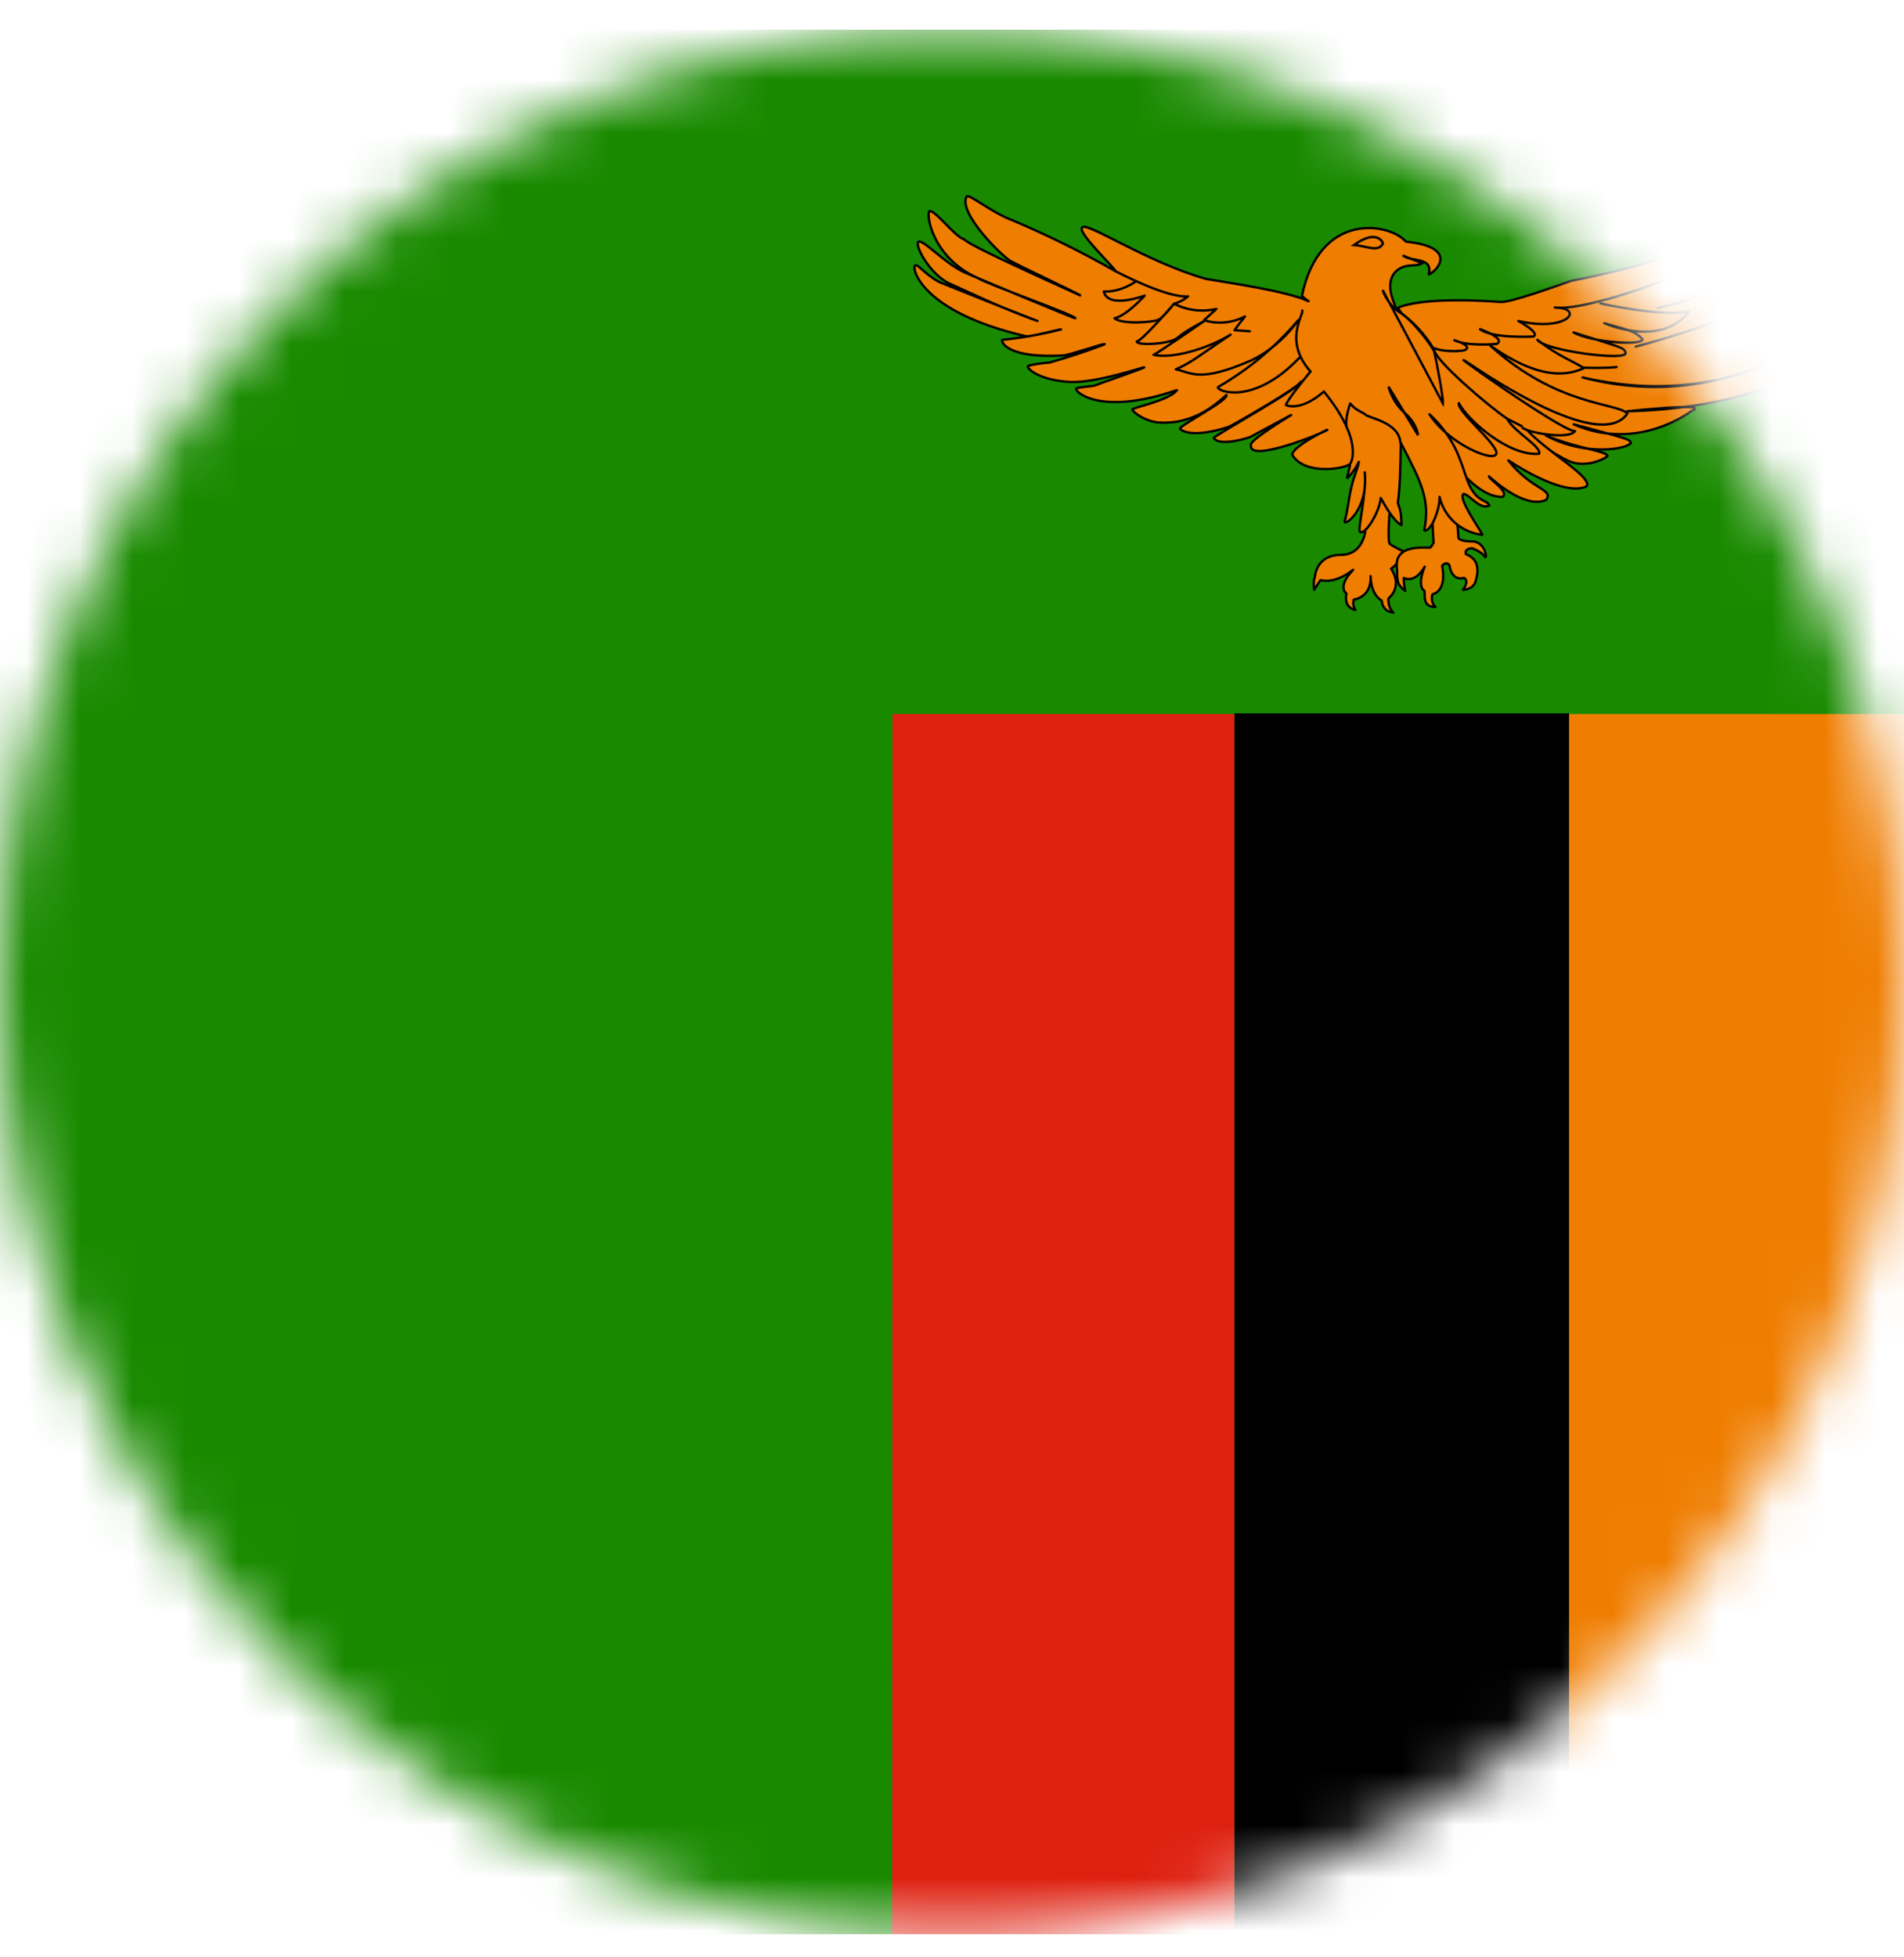
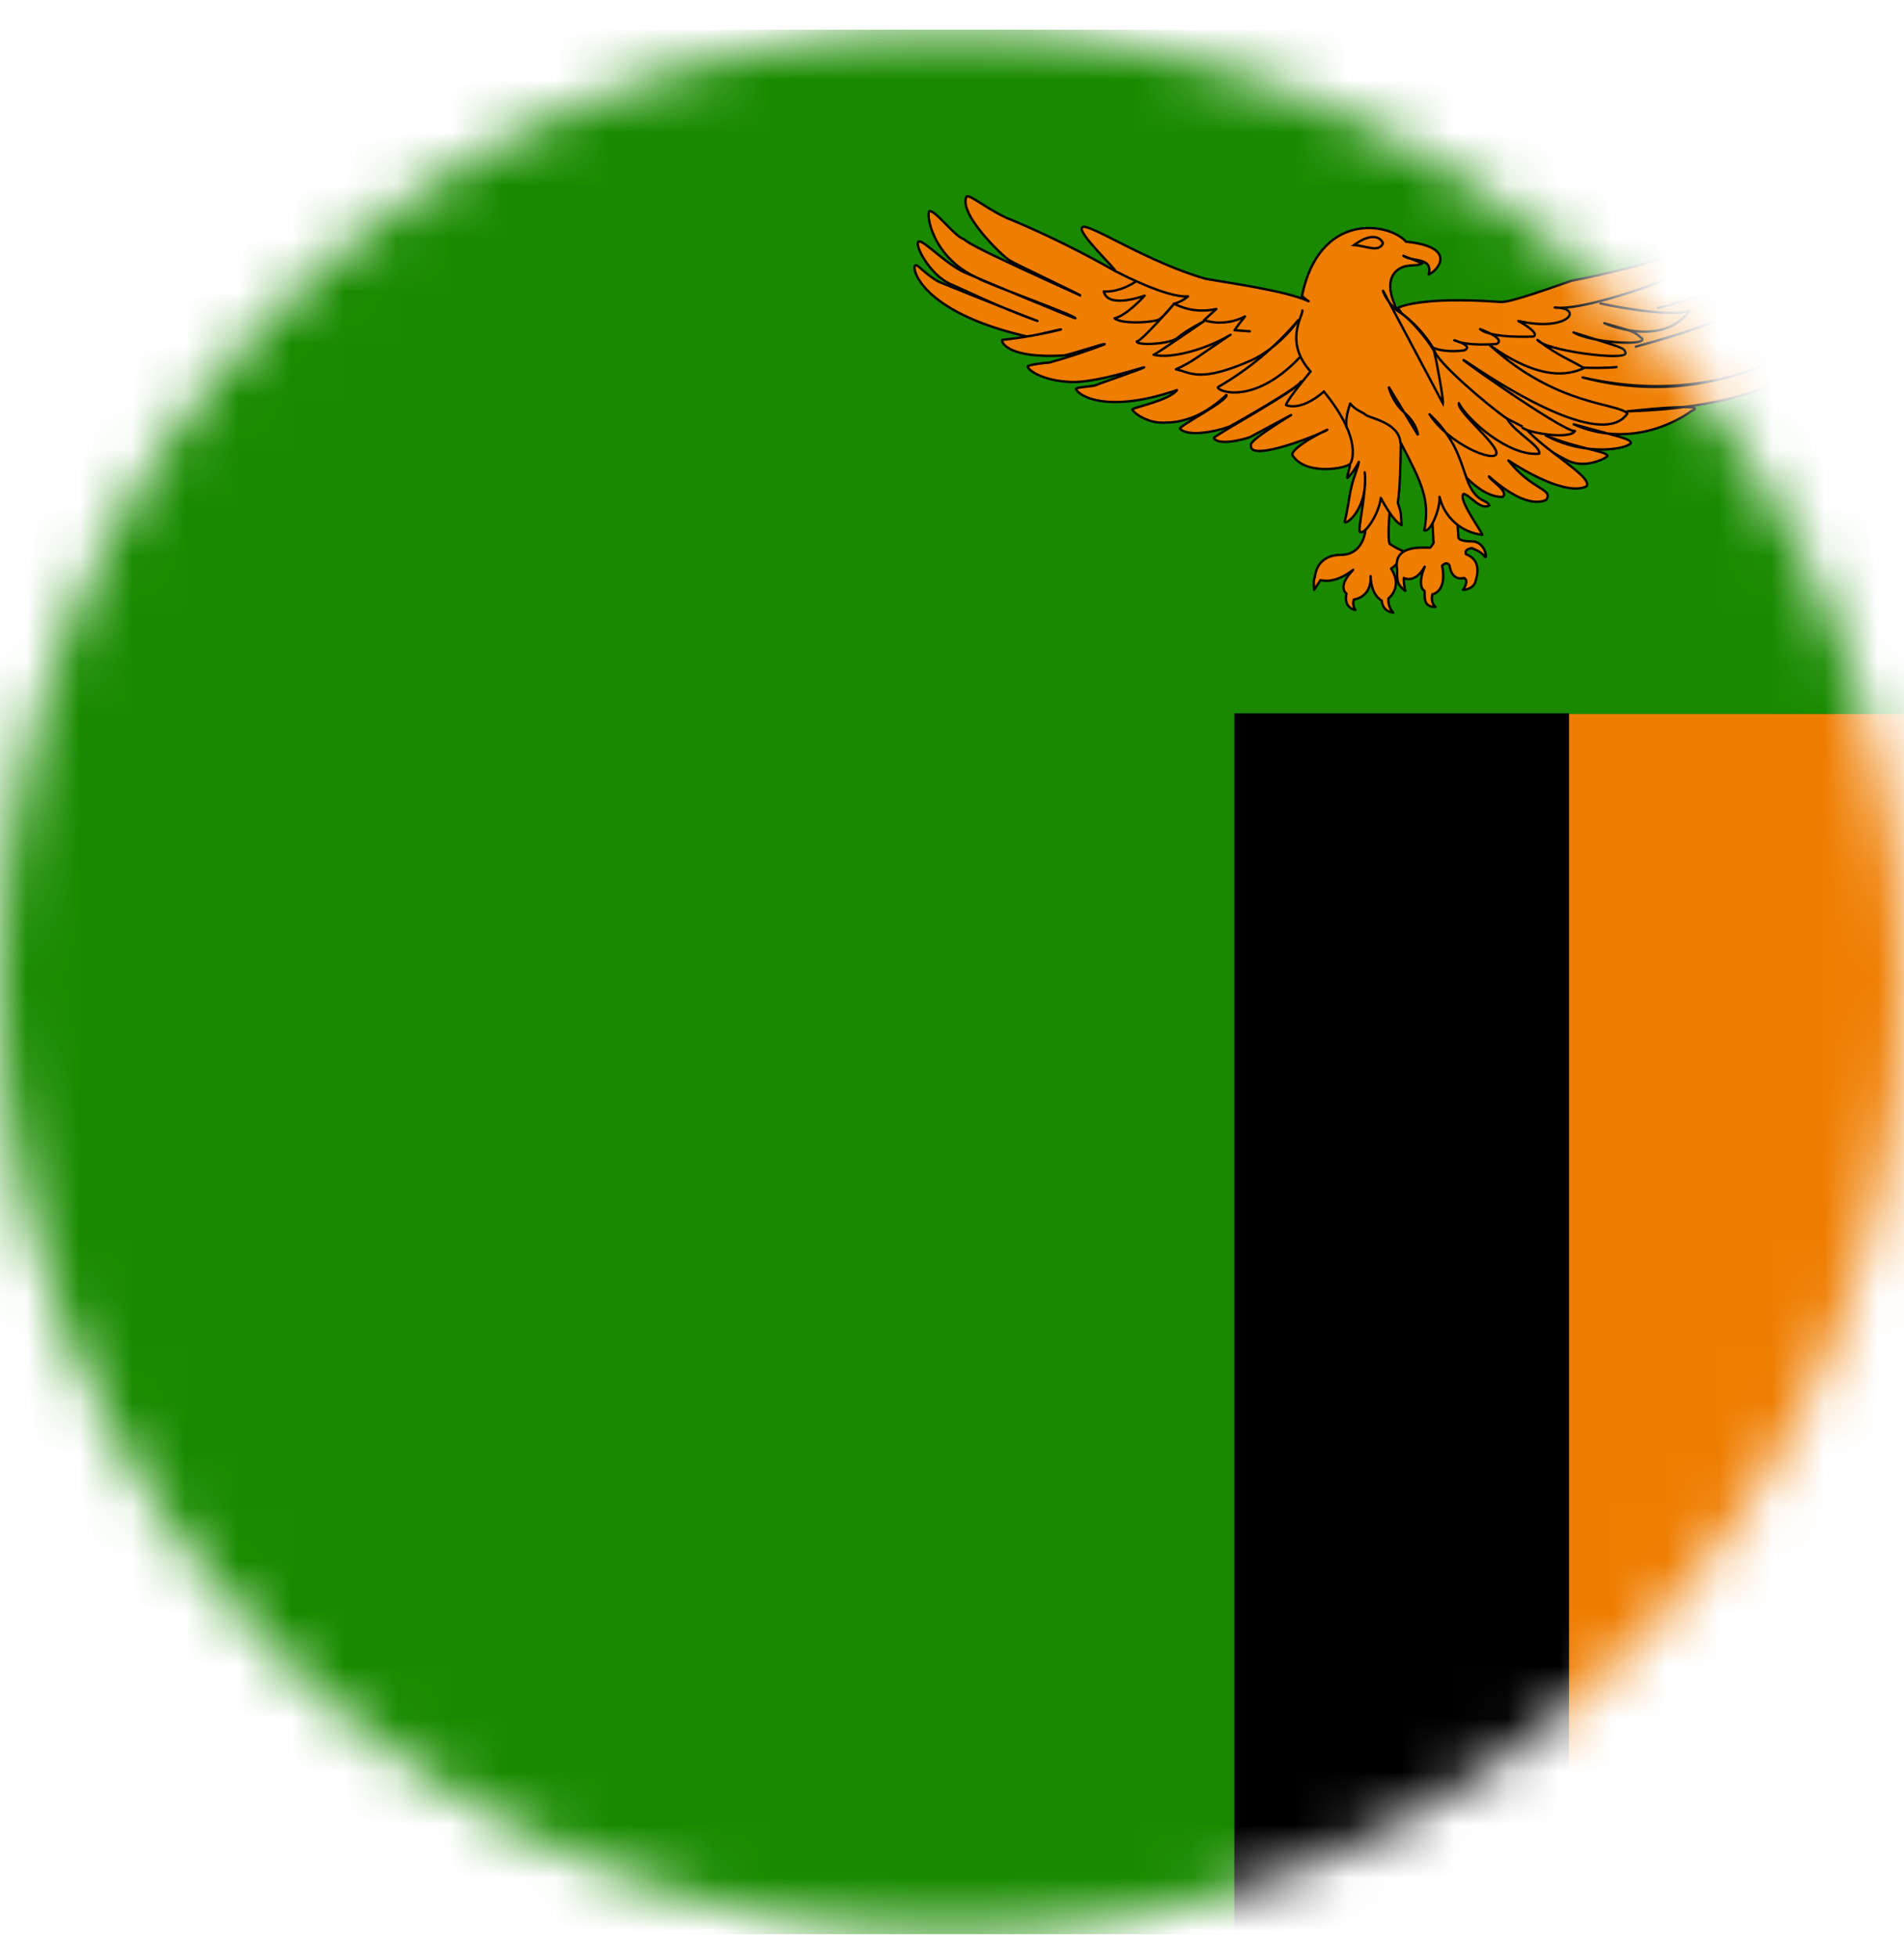
<svg xmlns="http://www.w3.org/2000/svg" width="36" height="37" viewBox="0 0 36 37" fill="none">
  <mask id="mask0_8112_59340" style="mask-type:alpha" maskUnits="userSpaceOnUse" x="0" y="0" width="36" height="37">
    <circle cx="18" cy="18.561" r="18" fill="#D9D9D9" />
  </mask>
  <g mask="url(#mask0_8112_59340)">
    <path fill-rule="evenodd" clip-rule="evenodd" d="M-18 0.561H36V36.561H-18V0.561Z" fill="#198A00" />
    <path fill-rule="evenodd" clip-rule="evenodd" d="M29.666 13.498H36.001V36.561H29.666V13.498Z" fill="#EF7D00" />
    <path fill-rule="evenodd" clip-rule="evenodd" d="M23.338 13.484H29.666V36.547H23.338V13.484Z" fill="black" />
-     <path fill-rule="evenodd" clip-rule="evenodd" d="M16.876 13.498H23.338V36.561H16.869L16.876 13.498Z" fill="#DE2010" />
    <path fill-rule="evenodd" clip-rule="evenodd" d="M31.751 5.174C31.751 5.174 34.142 4.154 34.367 3.943C34.472 4.07 33.411 5.349 31.351 5.82C33.221 5.385 34.817 3.992 35.147 4.035C35.239 4.056 35.218 5.392 30.929 6.552C33.896 5.778 35.618 4.344 35.597 4.499C35.618 4.534 35.302 5.624 32.708 6.474C33.432 6.306 35.401 5.11 35.379 5.342C35.443 5.434 33.481 7.958 29.923 7.135C32.764 7.874 34.599 6.095 34.859 6.13C34.915 6.137 34.339 7.677 30.767 7.775C32.475 7.599 31.983 7.768 31.983 7.768C31.983 7.768 30.978 8.556 29.754 8.021C30.711 8.281 30.816 8.295 30.837 8.373C30.774 8.485 29.994 8.64 29.227 8.232C29.839 8.485 30.387 8.527 30.394 8.619C30.387 8.647 30 8.872 29.649 8.71C29.304 8.556 26.112 6.594 26.112 6.594L31.554 5.096L31.751 5.167V5.174ZM25.353 10.489C24.875 10.489 24.861 10.911 24.861 10.911C24.861 10.911 24.826 10.946 24.847 11.15L24.966 10.967C25.022 10.974 25.24 11.038 25.585 10.771C25.268 11.101 25.458 11.22 25.458 11.22C25.458 11.22 25.388 11.481 25.627 11.53C25.557 11.424 25.599 11.333 25.599 11.333C25.599 11.333 25.936 11.298 25.915 10.89C25.922 11.263 26.126 11.354 26.126 11.354C26.126 11.354 26.126 11.558 26.344 11.579C26.232 11.474 26.253 11.312 26.253 11.312C26.253 11.312 26.534 11.101 26.302 10.749C26.443 10.665 26.562 10.433 26.562 10.433C26.562 10.433 26.365 10.349 26.274 10.278C26.232 10.187 26.274 9.681 26.274 9.681L26.147 9.027L25.81 10.046C25.824 9.906 25.831 10.489 25.353 10.489Z" fill="#EF7D00" stroke="black" stroke-width="0.045" stroke-linejoin="round" />
    <path fill-rule="evenodd" clip-rule="evenodd" d="M27.717 9.02C27.731 9.027 28.076 9.413 28.413 9.392C28.54 9.287 28.153 9.062 28.153 9.006C28.294 9.132 28.863 9.624 29.236 9.449C29.377 9.238 28.969 9.273 28.519 8.703C28.835 8.914 29.623 9.371 29.995 9.195C30.143 9.027 29.173 8.499 28.842 8.091L27.998 7.663L26.859 8.598L27.724 9.02H27.717Z" fill="#EF7D00" stroke="black" stroke-width="0.045" stroke-linejoin="round" />
    <path fill-rule="evenodd" clip-rule="evenodd" d="M26.43 5.82C26.43 5.82 26.816 5.595 28.37 5.708C28.539 5.729 29.425 5.406 29.713 5.307C30.163 5.223 31.612 4.913 31.991 4.618C32.273 4.583 31.921 5.117 31.57 5.251C31.204 5.413 29.875 5.877 29.397 5.813C29.966 5.82 29.65 6.285 28.708 6.067C29.158 6.32 28.989 6.362 28.989 6.362C28.989 6.362 28.195 6.404 27.984 6.221C28.518 6.425 28.293 6.502 28.293 6.502C28.293 6.502 27.752 6.552 27.498 6.432C27.885 6.552 27.688 6.622 27.688 6.622C27.688 6.622 27.372 6.678 27.112 6.58C26.845 6.488 26.451 5.827 26.43 5.827V5.82Z" fill="#EF7D00" stroke="black" stroke-width="0.045" stroke-linecap="round" stroke-linejoin="round" />
    <path fill-rule="evenodd" clip-rule="evenodd" d="M27.049 9.238L27.105 10.264L27.049 10.348C27.028 10.377 26.325 10.236 26.416 10.77C26.416 10.995 26.416 11.052 26.571 11.171C26.536 11.03 26.543 10.925 26.543 10.925C26.543 10.925 26.747 11.045 26.937 10.714C26.803 11.037 26.895 11.157 26.93 11.164C26.958 11.22 26.873 11.48 27.141 11.473C27.035 11.375 27.084 11.234 27.084 11.234C27.084 11.234 27.366 11.192 27.267 10.693C27.366 10.595 27.408 10.693 27.408 10.693C27.408 10.693 27.436 10.988 27.682 10.925C27.788 10.988 27.661 11.15 27.661 11.15C27.661 11.15 27.837 11.15 27.893 11.009C27.942 10.855 28.006 10.588 27.717 10.475C27.682 10.37 27.83 10.363 27.83 10.363C27.83 10.363 28.012 10.426 28.069 10.517C28.125 10.609 28.104 10.278 27.872 10.236C27.591 10.236 27.576 10.173 27.576 10.166L27.506 9.202L27.049 9.238Z" fill="#EF7D00" stroke="black" stroke-width="0.045" stroke-linejoin="round" />
    <path fill-rule="evenodd" clip-rule="evenodd" d="M28.026 10.11C28.026 10.06 27.548 9.413 27.674 9.336C27.794 9.357 27.991 9.652 28.16 9.554C28.11 9.442 27.963 9.505 27.801 9.21C27.632 8.872 27.611 8.373 27.028 7.831C27.407 8.408 28.251 8.745 28.293 8.577C28.335 8.408 27.541 7.775 27.583 7.62C27.738 7.93 28.525 8.633 29.102 8.577C29.144 8.436 28.631 8.169 28.497 7.916C28.125 7.663 27.133 6.812 27.119 6.615C26.945 6.318 26.707 6.064 26.423 5.87C26.397 5.834 26.378 5.793 26.367 5.75C26.142 5.223 26.437 5.047 26.613 5.026C26.753 5.005 26.796 5.026 26.894 4.977L26.535 4.836C26.697 4.956 27.098 4.85 27.014 5.188C27.189 5.117 27.569 4.667 26.585 4.569C26.261 4.203 24.946 3.992 24.616 5.595C24.644 5.617 24.658 5.638 24.742 5.694C24.321 5.497 23.203 5.342 22.802 5.272C21.705 4.963 20.573 4.203 20.468 4.295C20.327 4.365 21.128 5.11 21.086 5.124C20.461 4.768 19.815 4.449 19.153 4.168C18.731 4.013 18.316 3.648 18.274 3.718C18.119 4.035 18.942 4.836 19.096 4.927C19.251 5.019 20.453 5.581 20.432 5.588C18.618 4.766 18.323 4.611 18.224 4.52C18.063 4.485 17.676 3.957 17.571 3.992C17.507 4.049 17.627 4.878 18.492 5.258C18.632 5.356 20.348 5.968 20.334 6.017C20.334 6.031 18.365 5.209 18.295 5.174C17.915 5.033 17.451 4.513 17.367 4.569C17.282 4.625 17.578 5.188 17.957 5.363C18.161 5.448 18.928 5.827 19.617 6.067C19.659 6.088 18.372 5.581 17.753 5.328C17.472 5.174 17.346 4.977 17.303 5.019C17.233 5.061 17.402 5.891 19.392 6.355C19.441 6.383 20.095 6.207 20.06 6.228C19.695 6.32 19.323 6.386 18.949 6.425C18.928 6.481 19.075 6.777 20.102 6.72C20.228 6.713 20.946 6.46 20.882 6.51C20.541 6.64 20.194 6.755 19.842 6.854C19.778 6.854 19.448 6.896 19.434 6.924C19.42 6.981 19.68 7.192 20.228 7.22C20.721 7.248 21.649 6.924 21.635 6.945C21.607 6.967 20.735 7.269 20.714 7.283C20.678 7.304 20.362 7.318 20.348 7.346C20.32 7.41 20.812 7.867 22.253 7.374C22.113 7.571 21.41 7.705 21.41 7.74C21.41 7.768 21.564 7.916 21.811 7.972C21.93 8 22.099 7.993 22.253 7.972C22.535 7.916 22.816 7.81 23.189 7.466C23.231 7.571 22.267 8.063 22.31 8.106C22.521 8.302 23.217 8.085 23.259 8.056C23.308 8.035 24.595 7.304 24.595 7.213C24.616 7.325 22.928 8.246 22.95 8.281C23.055 8.45 23.632 8.274 23.653 8.253L24.412 7.845C24.433 7.838 23.582 8.338 23.653 8.422C23.617 8.752 24.989 8.197 25.094 8.127C25.143 8.092 24.433 8.436 24.433 8.598C24.665 8.985 25.396 8.865 25.509 8.781C25.565 8.738 25.439 9.062 25.481 9.034C25.567 8.945 25.639 8.843 25.692 8.731C25.678 8.844 25.593 9.013 25.551 9.21C25.502 9.399 25.488 9.624 25.424 9.856C25.41 9.955 25.875 9.652 25.804 8.928C25.846 9.308 25.664 10.011 25.713 10.053C25.804 10.124 26.078 9.702 26.107 9.413C26.184 9.554 26.353 9.856 26.5 9.927C26.486 9.709 26.5 9.716 26.43 9.505C26.472 9.217 26.479 8.823 26.486 8.373C26.88 9.125 27.042 9.449 26.929 10.025C27.049 10.074 27.232 9.617 27.218 9.392C27.262 9.581 27.363 9.751 27.508 9.88C27.652 10.008 27.834 10.088 28.026 10.11Z" fill="#EF7D00" stroke="black" stroke-width="0.045" stroke-linecap="round" stroke-linejoin="round" />
    <path fill-rule="evenodd" clip-rule="evenodd" d="M21.474 5.321C21.474 5.321 21.2 5.525 20.869 5.511C20.953 5.849 21.643 5.588 21.643 5.588C21.643 5.588 21.312 5.961 21.073 6.017C21.214 6.137 21.818 6.095 21.917 6.038C22.015 5.975 22.198 5.743 22.198 5.743C22.198 5.743 21.579 6.46 21.495 6.453C21.474 6.538 22.135 6.509 22.268 6.383C22.409 6.256 22.761 6.074 22.761 6.074C22.761 6.074 21.846 6.706 21.811 6.706C22.149 6.791 22.831 6.594 23.267 6.327C22.62 6.756 22.564 6.833 22.233 6.981C22.529 7.044 22.676 7.241 23.66 6.812C24.223 6.545 24.547 6.052 24.547 6.052C24.117 6.559 23.603 6.987 23.028 7.318C22.993 7.388 23.689 7.684 24.568 6.763" fill="#EF7D00" />
    <path d="M21.474 5.321C21.474 5.321 21.2 5.525 20.869 5.511C20.953 5.849 21.643 5.588 21.643 5.588C21.643 5.588 21.312 5.961 21.073 6.017C21.214 6.137 21.818 6.095 21.917 6.038C22.015 5.975 22.198 5.743 22.198 5.743C22.198 5.743 21.579 6.46 21.495 6.453C21.474 6.538 22.135 6.509 22.268 6.383C22.409 6.256 22.761 6.074 22.761 6.074C22.761 6.074 21.846 6.706 21.811 6.706C22.149 6.791 22.831 6.594 23.267 6.327C22.62 6.756 22.564 6.833 22.233 6.981C22.529 7.044 22.676 7.241 23.66 6.812C24.223 6.545 24.547 6.052 24.547 6.052C24.117 6.559 23.603 6.987 23.028 7.318C22.993 7.388 23.689 7.684 24.568 6.763" stroke="black" stroke-width="0.045" stroke-linecap="round" stroke-linejoin="round" />
    <path fill-rule="evenodd" clip-rule="evenodd" d="M26.255 7.311C26.255 7.311 26.318 7.592 26.557 7.803C26.797 8.014 26.811 8.225 26.811 8.225L26.255 7.311ZM26.143 5.483C26.143 5.483 26.22 5.743 26.466 5.905C26.719 6.059 27.099 6.566 27.12 6.657C27.148 6.763 27.296 7.543 27.282 7.627L26.143 5.483ZM24.624 5.87C24.638 5.975 24.272 6.453 24.779 7.023C24.314 7.585 24.314 7.656 24.314 7.656C24.314 7.656 24.575 7.796 25.032 7.402C25.791 8.331 25.538 8.752 25.538 8.752" fill="#EF7D00" />
    <path d="M24.624 5.87C24.638 5.975 24.272 6.453 24.779 7.023C24.314 7.585 24.314 7.656 24.314 7.656C24.314 7.656 24.575 7.796 25.032 7.402C25.791 8.331 25.538 8.752 25.538 8.752M26.255 7.311C26.255 7.311 26.318 7.592 26.557 7.803C26.797 8.014 26.811 8.225 26.811 8.225L26.255 7.311ZM26.143 5.483C26.143 5.483 26.22 5.743 26.466 5.905C26.719 6.059 27.099 6.566 27.12 6.657C27.148 6.763 27.296 7.543 27.282 7.627L26.143 5.483Z" stroke="black" stroke-width="0.045" stroke-linecap="round" />
    <path fill-rule="evenodd" clip-rule="evenodd" d="M25.473 8.099C25.473 8.099 25.402 8 25.529 7.627C25.641 7.768 25.768 7.789 25.817 7.838C25.873 7.902 26.45 7.979 26.478 8.366" fill="#EF7D00" />
    <path d="M25.473 8.099C25.473 8.099 25.402 8 25.529 7.627C25.641 7.768 25.768 7.789 25.817 7.838C25.873 7.902 26.45 7.979 26.478 8.366" stroke="black" stroke-width="0.045" stroke-linecap="round" stroke-linejoin="round" />
    <path fill-rule="evenodd" clip-rule="evenodd" d="M26.148 4.604C26.148 4.576 26.029 4.323 25.6 4.632C25.832 4.646 26.057 4.78 26.148 4.604Z" fill="#EF7D00" stroke="black" stroke-width="0.045" />
    <path fill-rule="evenodd" clip-rule="evenodd" d="M30.243 5.729C30.264 5.743 31.523 6.01 31.945 5.877C31.41 6.594 30.334 6.109 30.334 6.109C30.862 6.263 30.883 6.249 31.052 6.404C31.108 6.545 30.081 6.474 29.751 6.284C30.686 6.58 30.707 6.566 30.735 6.671C30.777 6.833 29.202 6.629 29.069 6.425C29.491 6.749 29.716 6.812 29.948 6.959C29.666 7.086 29.139 7.213 28.176 6.531C29.441 7.684 30.587 7.613 30.77 7.817C30.327 8.471 28.612 7.431 27.824 6.903C27.037 6.376 29.547 8.176 29.779 8.148C29.666 8.324 28.837 8.169 28.78 8.077" fill="#EF7D00" />
    <path d="M30.243 5.729C30.264 5.743 31.523 6.01 31.945 5.877C31.41 6.594 30.334 6.109 30.334 6.109C30.862 6.263 30.883 6.249 31.052 6.404C31.108 6.545 30.081 6.474 29.751 6.284C30.686 6.58 30.707 6.566 30.735 6.671C30.777 6.833 29.202 6.629 29.069 6.425C29.491 6.749 29.716 6.812 29.948 6.959C29.666 7.086 29.139 7.213 28.176 6.531C29.441 7.684 30.587 7.613 30.77 7.817C30.327 8.471 28.612 7.431 27.824 6.903C27.037 6.376 29.547 8.176 29.779 8.148C29.666 8.324 28.837 8.169 28.78 8.077" stroke="black" stroke-width="0.045" stroke-linejoin="round" />
    <path fill-rule="evenodd" clip-rule="evenodd" d="M30.565 6.938C30.424 6.959 29.981 6.959 29.918 6.945L30.565 6.938Z" fill="#EF7D00" />
    <path d="M30.565 6.938C30.424 6.959 29.981 6.959 29.918 6.945" stroke="black" stroke-width="0.045" stroke-linecap="round" />
    <path fill-rule="evenodd" clip-rule="evenodd" d="M21.1 5.131C21.1 5.131 22.056 5.638 22.464 5.602C22.386 5.668 22.295 5.716 22.197 5.743C22.295 5.785 22.576 5.933 22.998 5.841L22.766 6.052C22.766 6.052 23.132 6.193 23.54 5.982C23.47 6.066 23.404 6.152 23.343 6.242L23.631 6.263" fill="#EF7D00" />
    <path d="M21.1 5.131C21.1 5.131 22.056 5.638 22.464 5.602C22.386 5.668 22.295 5.716 22.197 5.743C22.295 5.785 22.576 5.933 22.998 5.841L22.766 6.052C22.766 6.052 23.132 6.193 23.54 5.982C23.47 6.066 23.404 6.152 23.343 6.242L23.631 6.263" stroke="black" stroke-width="0.045" stroke-linecap="round" stroke-linejoin="round" />
  </g>
</svg>